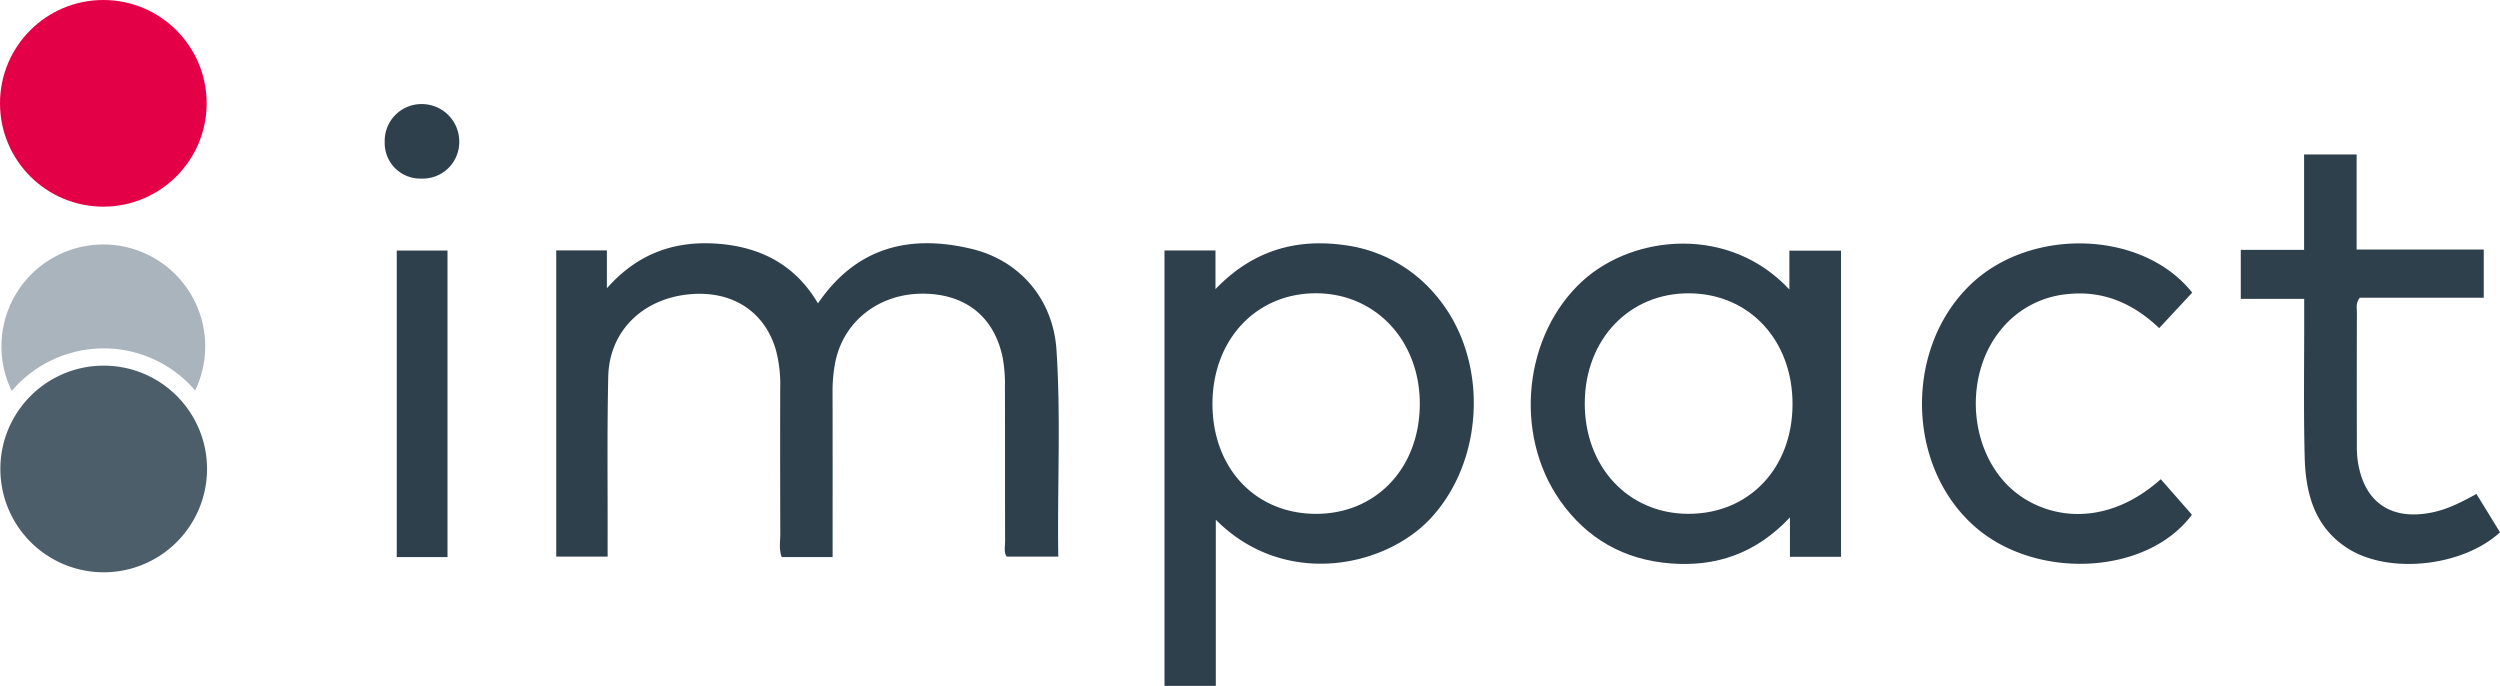
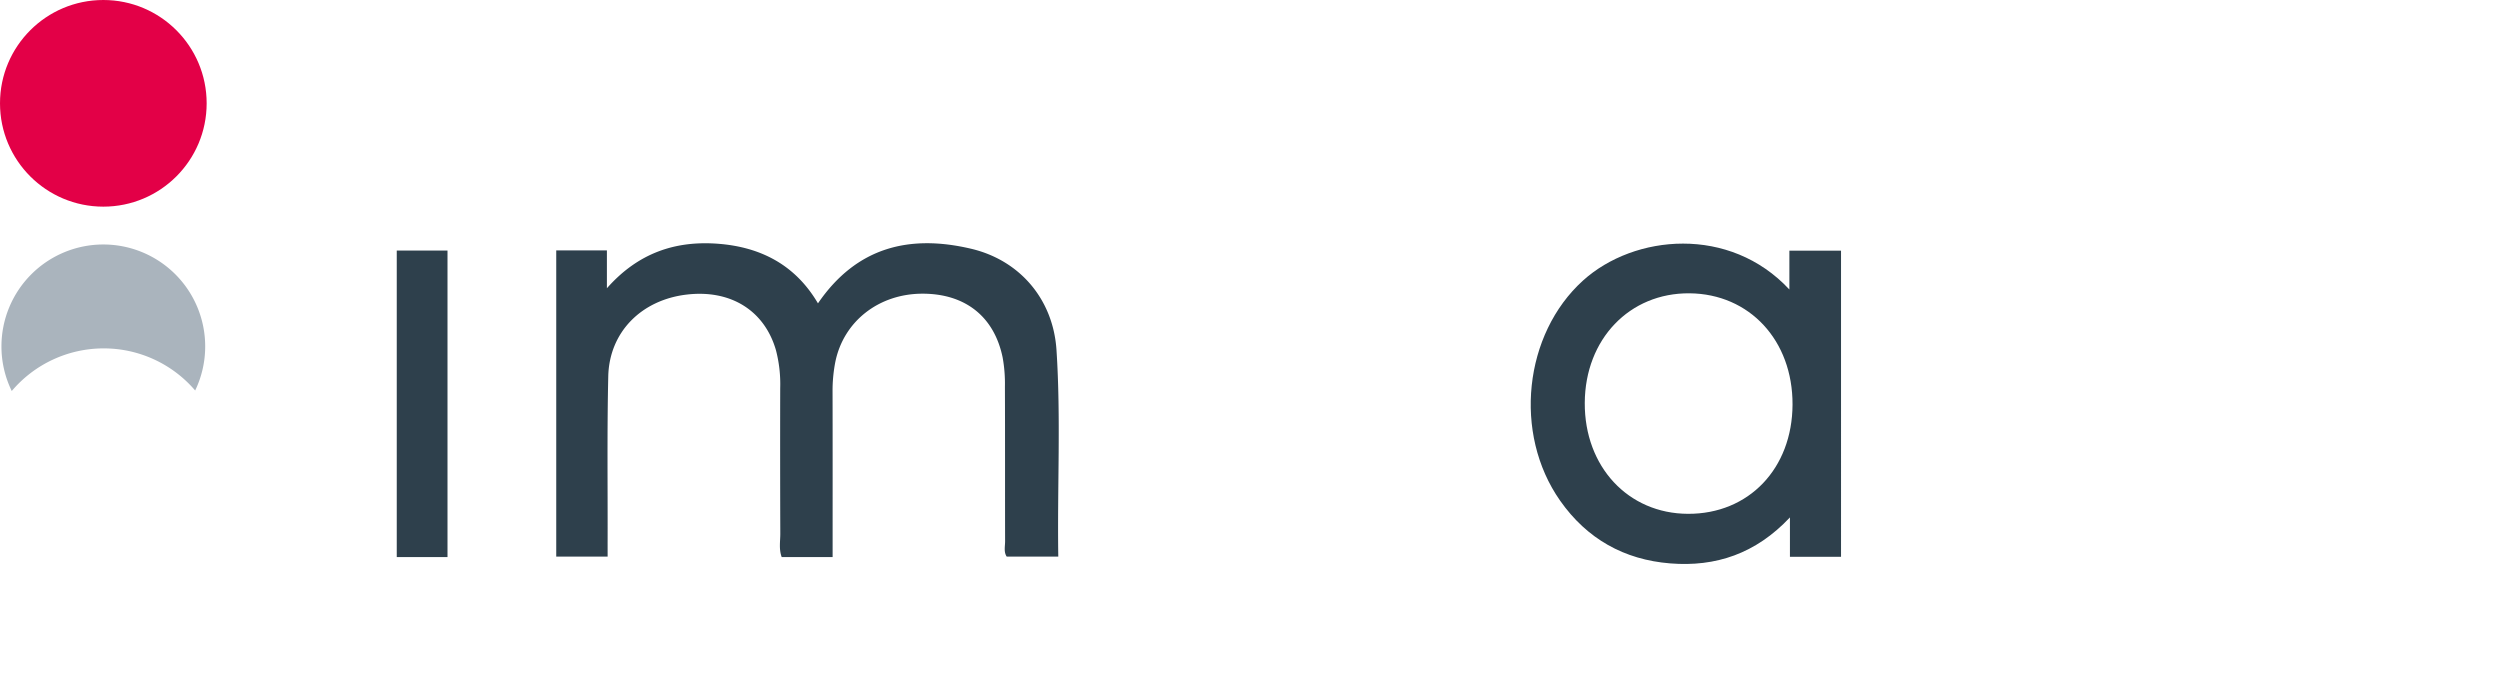
<svg xmlns="http://www.w3.org/2000/svg" id="Слой_1" data-name="Слой 1" viewBox="0 0 849.611 233.088">
  <defs>
    <style>.cls-1{fill:#2e404c;}.cls-2{fill:#e30047;}.cls-3{fill:#4c5e6a;}.cls-4{fill:#aab4bd;}</style>
  </defs>
  <path class="cls-1" d="M-41.243,319.055H-58.775c-1.057-1.58-.534-3.47-.544-5.25-.039-17.5.01-35.01-.059-52.51a49.805,49.805,0,0,0-.781-9.94c-2.885-13.95-12.808-21.7-27.346-21.65-14.765.06-26.674,9.39-29.5,23.14a51.246,51.246,0,0,0-.948,10.43c.049,18.49.019,36.97.019,55.94H-135.24c-1-2.71-.464-5.38-.474-7.98q-.089-24.765-.03-49.52a45.478,45.478,0,0,0-1.462-12.86c-3.914-13.47-15.4-20.6-30.3-18.85-15.427,1.81-26.328,12.75-26.674,27.78-.415,18.33-.178,36.67-.217,55.01-.01,1.97,0,3.95,0,6.26h-17.463V215h17.216v12.86c10.654-12.08,23.373-16.23,37.822-15.12,14.39,1.11,26.21,7.14,33.908,20.25,13.194-19.28,31.27-23.45,52.034-18.56,16.564,3.9,27.9,17.18,29.027,34.4C-40.333,272.1-41.608,295.425-41.243,319.055Z" transform="translate(400.895 -129.896)" />
-   <path class="cls-1" d="M87.325,230.555a48.5,48.5,0,0,0-30.8-17.29c-16.722-2.46-31.547,1.6-44.345,14.88v-13.13H-5.15v147.97H12.293v-56.46c23.285,23.44,57.658,16.27,73.233-.71C103.9,285.765,105,251.505,87.325,230.555ZM46.38,304.525c-20.606,0-35.2-15.48-35.223-37.34-.01-21.77,14.775-37.61,35.114-37.62,20.24-.01,35.332,16.01,35.342,37.53C81.613,288.845,66.867,304.515,46.38,304.525Z" transform="translate(400.895 -129.896)" />
  <path class="cls-1" d="M207.215,215.075v13.21c-20.27-21.8-52.715-18.78-70.129-3.05-20.082,18.16-23.808,51.98-7.788,74.8,9.132,13.01,21.782,20.08,37.437,21.33,15.447,1.24,29.056-3.28,40.668-15.63v13.39h17.365V215.075Zm-34.462,89.44c-20.349-.08-35.183-16.02-35.074-37.71.108-21.64,15.2-37.41,35.608-37.23s35.085,16.05,35,37.81S193.4,304.605,172.753,304.515Z" transform="translate(400.895 -129.896)" />
-   <path class="cls-1" d="M448.716,310.8c-12.6,11.55-37.21,14.29-51.194,5.79-11.642-7.08-14.854-18.67-15.18-31.25-.415-15.99-.139-31.99-.168-47.99v-5.89H360.619v-16.65h21.515v-32.43h17.859V214.7h43.2v16.39H401.05c-1.423,1.9-.968,3.45-.968,4.89q-.06,22.5-.01,44.99a38.169,38.169,0,0,0,.227,4.99c1.908,14.5,11.207,21.04,25.518,18.05,5.2-1.08,9.853-3.48,14.894-6.25C443.606,302.465,446.176,306.655,448.716,310.8Z" transform="translate(400.895 -129.896)" />
-   <path class="cls-1" d="M333.431,292.755c3.706,4.21,7.175,8.16,10.585,12.06-15.339,20.65-53.309,22.42-74.143,3.73-22.958-20.59-23.531-60.28-1.185-81.85,20.447-19.74,58.566-18.6,75.426,2.64-3.627,3.9-7.3,7.86-11.217,12.07-8.825-8.39-18.945-12.83-31.022-11.57a32.9,32.9,0,0,0-22.6,11.91c-12.166,14.54-11.454,38.56,1.384,52.32C291.5,305.685,313.22,310.775,333.431,292.755Z" transform="translate(400.895 -129.896)" />
  <rect class="cls-1" x="134.834" y="85.148" width="17.246" height="104.17" />
-   <path class="cls-1" d="M-244.822,178.345a12.405,12.405,0,0,1-12.818,12.24,12.076,12.076,0,0,1-12.512-12.42,12.494,12.494,0,0,1,12.69-12.9A12.737,12.737,0,0,1-244.822,178.345Z" transform="translate(400.895 -129.896)" />
+   <path class="cls-1" d="M-244.822,178.345A12.737,12.737,0,0,1-244.822,178.345Z" transform="translate(400.895 -129.896)" />
  <circle class="cls-2" cx="35.115" cy="35.115" r="35.115" />
-   <path class="cls-3" d="M-330.537,289.274a35.121,35.121,0,0,1-35.121,35.112,35.113,35.113,0,0,1-35.112-35.112,34.936,34.936,0,0,1,7.1-21.162,35.043,35.043,0,0,1,28.015-13.949,35.047,35.047,0,0,1,27.887,13.772A34.962,34.962,0,0,1-330.537,289.274Z" transform="translate(400.895 -129.896)" />
  <path class="cls-4" d="M-331.163,247.605a34.508,34.508,0,0,1-3.407,15,40.872,40.872,0,0,0-31.088-14.311A40.923,40.923,0,0,0-396.9,262.777a34.415,34.415,0,0,1-3.5-15.172,34.622,34.622,0,0,1,34.622-34.622A34.62,34.62,0,0,1-331.163,247.605Z" transform="translate(400.895 -129.896)" />
</svg>